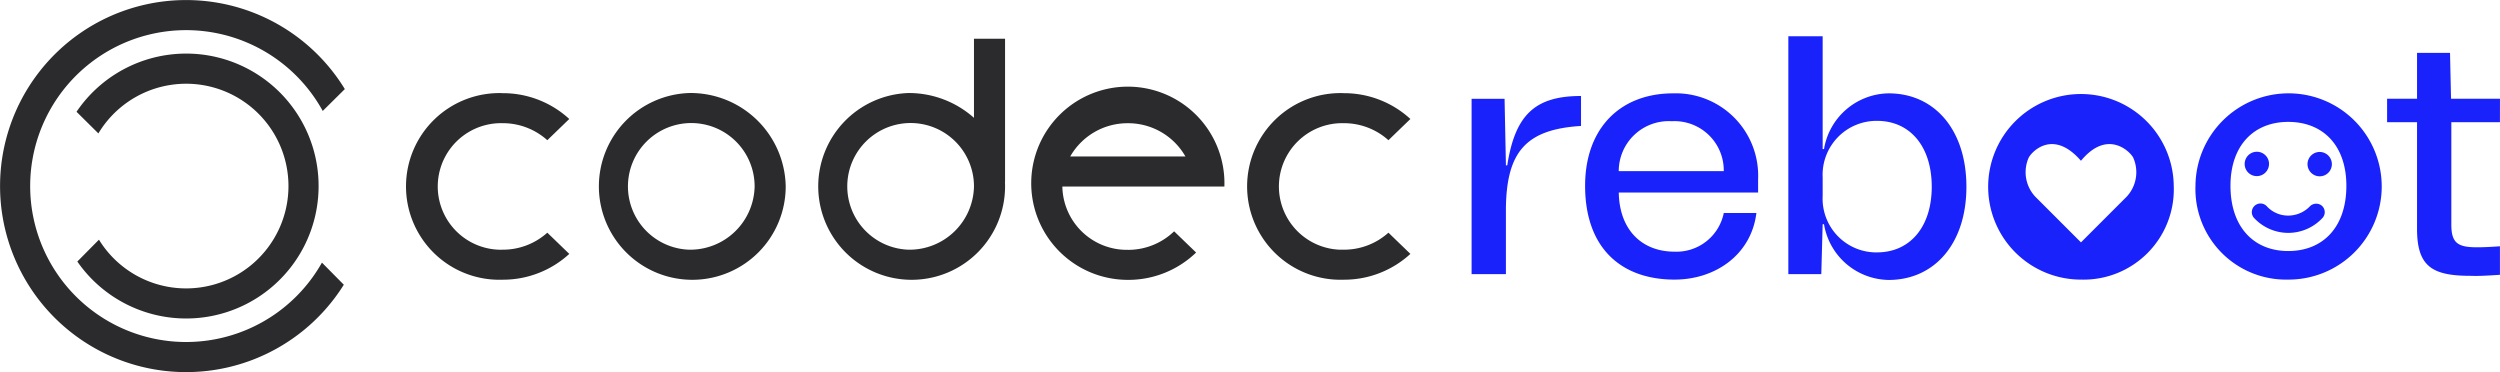
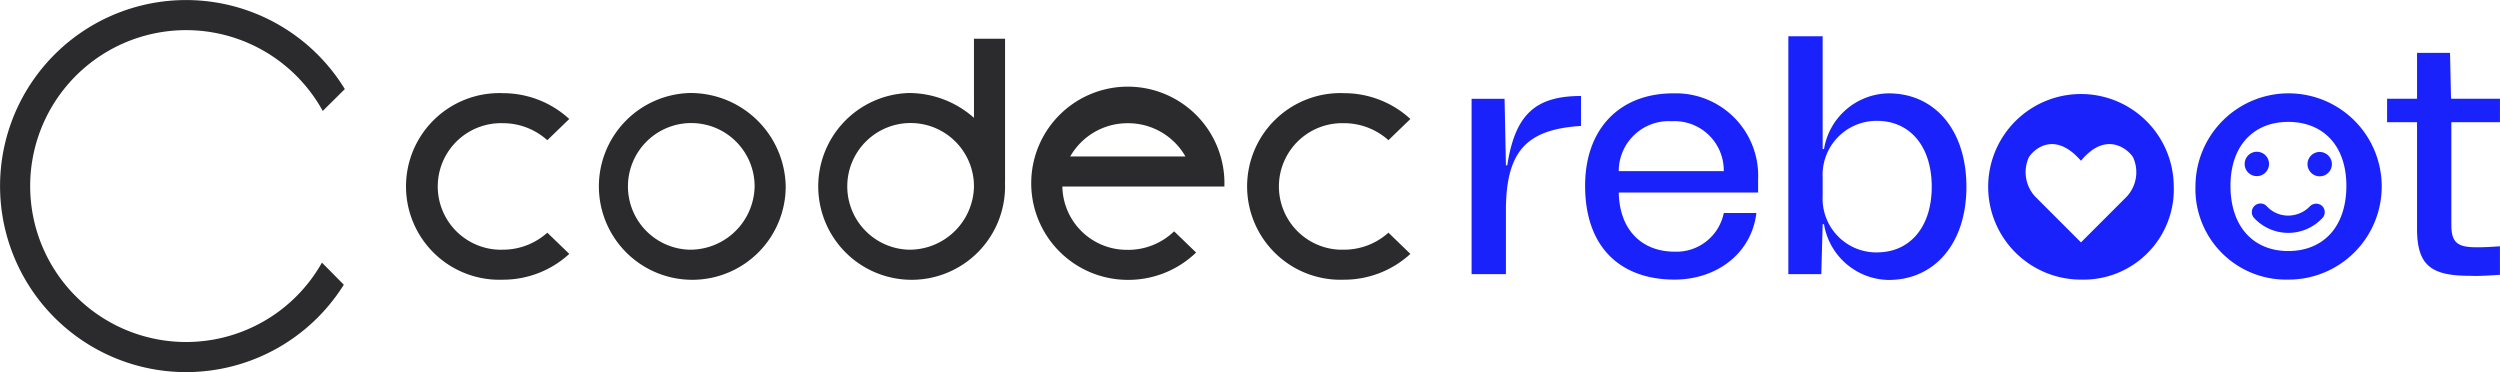
<svg xmlns="http://www.w3.org/2000/svg" width="200.319" height="29.819" viewBox="0 0 200.319 29.819">
  <g transform="translate(0 0)">
-     <path d="M143.864,2141.627a10.611,10.611,0,0,0-8.725,4.663l1.751,1.733a8.2,8.2,0,1,1,.046,8.515l-1.733,1.752a10.613,10.613,0,1,0,8.66-16.663" transform="translate(-129.007 -2137.333)" fill="#2b2b2e" />
    <path d="M133.609,2143.536a12.494,12.494,0,1,1,.063-12.153l1.77-1.752a14.906,14.906,0,1,0-.081,15.676Z" transform="translate(-107.812 -2122.493)" fill="#2b2b2e" />
    <path d="M405.465,2153.217a5.076,5.076,0,1,1,5.247-5.073,5.168,5.168,0,0,1-5.247,5.073m5.247-10.565a7.852,7.852,0,0,0-5.247-1.988,7.485,7.485,0,1,0,7.738,7.481c0-.117,0-.233-.009-.348h.009v-11.484h-2.491Z" transform="translate(-332.67 -2133.21)" fill="#2b2b2e" />
    <path d="M483.793,2158.174a5.279,5.279,0,0,1,4.616,2.664h-9.232a5.279,5.279,0,0,1,4.616-2.664m0,10.144a5.166,5.166,0,0,1-5.246-5.072H491.53a7.741,7.741,0,1,0-7.737,7.479,7.82,7.82,0,0,0,5.471-2.19l-1.761-1.7a5.3,5.3,0,0,1-3.71,1.485" transform="translate(-393.423 -2148.3)" fill="#2b2b2e" />
    <path d="M327.142,2168.259a5.075,5.075,0,1,1,5.247-5.072,5.167,5.167,0,0,1-5.247,5.072m0-12.553a7.485,7.485,0,1,0,7.738,7.481,7.621,7.621,0,0,0-7.738-7.481" transform="translate(-271.923 -2148.252)" fill="#2b2b2e" />
    <path d="M560.953,2155.765a7.845,7.845,0,0,1,5.33,2.068l-1.759,1.7a5.32,5.32,0,0,0-3.571-1.363,5.071,5.071,0,0,0-.341,10.136c.114,0,.228,0,.341,0a5.32,5.32,0,0,0,3.571-1.363l1.759,1.7a7.844,7.844,0,0,1-5.33,2.068,7.479,7.479,0,1,1,0-14.948" transform="translate(-453.272 -2148.299)" fill="#2b2b2e" />
    <path d="M260.611,2155.765a7.845,7.845,0,0,1,5.33,2.068l-1.759,1.7a5.32,5.32,0,0,0-3.571-1.363,5.071,5.071,0,0,0-.342,10.136q.171.005.342,0a5.32,5.32,0,0,0,3.571-1.363l1.76,1.7a7.846,7.846,0,0,1-5.33,2.068,7.479,7.479,0,1,1,0-14.948" transform="translate(-220.327 -2148.299)" fill="#2b2b2e" />
    <path d="M636.036,2145.789l-.109-5.338h-2.642V2154.5h2.75v-5.283c.054-4.548,1.634-6.318,6.018-6.59v-2.4c-3.7,0-5.283,1.525-5.909,5.555Zm20.206,1.116a6.6,6.6,0,0,0-6.808-6.89c-4.221,0-7.053,2.778-7.053,7.407,0,5.01,2.914,7.516,7.162,7.516,3.3,0,6.155-2.015,6.563-5.337h-2.614a3.869,3.869,0,0,1-3.948,3.1c-2.56,0-4.411-1.688-4.466-4.738h11.165Zm-6.917-4.657a3.948,3.948,0,0,1,4.166,4h-8.415a4.008,4.008,0,0,1,4.248-4m17.374-2.233a5.331,5.331,0,0,0-5.174,4.466h-.109v-9.042h-2.75V2154.5h2.641l.109-4h.109a5.331,5.331,0,0,0,5.174,4.466c3.7,0,6.236-2.941,6.236-7.462,0-4.548-2.533-7.489-6.236-7.489m-.926,12.745a4.308,4.308,0,0,1-4.357-4.521v-1.5a4.323,4.323,0,0,1,4.357-4.52c2.641,0,4.384,2.042,4.384,5.283,0,3.213-1.743,5.256-4.384,5.256m49.915-12.309h-3.921l-.082-3.676h-2.642v3.676h-2.4v1.879h2.4v8.551c0,3.023,1.225,3.758,4.3,3.758.708.027,1.47-.027,2.342-.082v-2.287c-.708.054-1.307.082-1.824.082-1.5,0-2.07-.3-2.07-1.8v-8.224h3.894Z" transform="translate(-515.37 -2132.535)" fill="#1922fb" />
    <path d="M832.612,2163.237a7.435,7.435,0,1,0-7.434,7.516,7.233,7.233,0,0,0,7.434-7.516m-3.773.872-3.661,3.661-3.661-3.661a2.872,2.872,0,0,1-.523-3.137c.287-.523,1.987-2.275,4.184.261,2.092-2.536,3.9-.784,4.183-.261a2.873,2.873,0,0,1-.522,3.137" transform="translate(-658.435 -2148.349)" fill="#1922fb" />
    <path d="M899.2,2170.752a7.462,7.462,0,1,0-7.434-7.516,7.26,7.26,0,0,0,7.434,7.516m0-2.288c-2.75,0-4.629-1.906-4.629-5.229,0-3.24,1.879-5.119,4.629-5.119,2.778,0,4.657,1.879,4.657,5.119,0,3.322-1.879,5.229-4.657,5.229" transform="translate(-715.848 -2148.349)" fill="#1922fb" />
    <path d="M917.481,2195.328a.713.713,0,0,0-.976.095,2.423,2.423,0,0,1-1.7.708,2.323,2.323,0,0,1-1.684-.708.694.694,0,1,0-1.086.865,3.739,3.739,0,0,0,5.54,0,.689.689,0,0,0-.094-.96" transform="translate(-731.451 -2178.856)" fill="#1922fb" />
    <path d="M911.278,2177.657a.976.976,0,1,0-1.952,0,.971.971,0,0,0,.976.976.981.981,0,0,0,.976-.976" transform="translate(-729.466 -2164.521)" fill="#1922fb" />
    <path d="M932.748,2176.752a.976.976,0,1,0,.976.976.981.981,0,0,0-.976-.976" transform="translate(-746.876 -2164.576)" fill="#1922fb" />
  </g>
</svg>